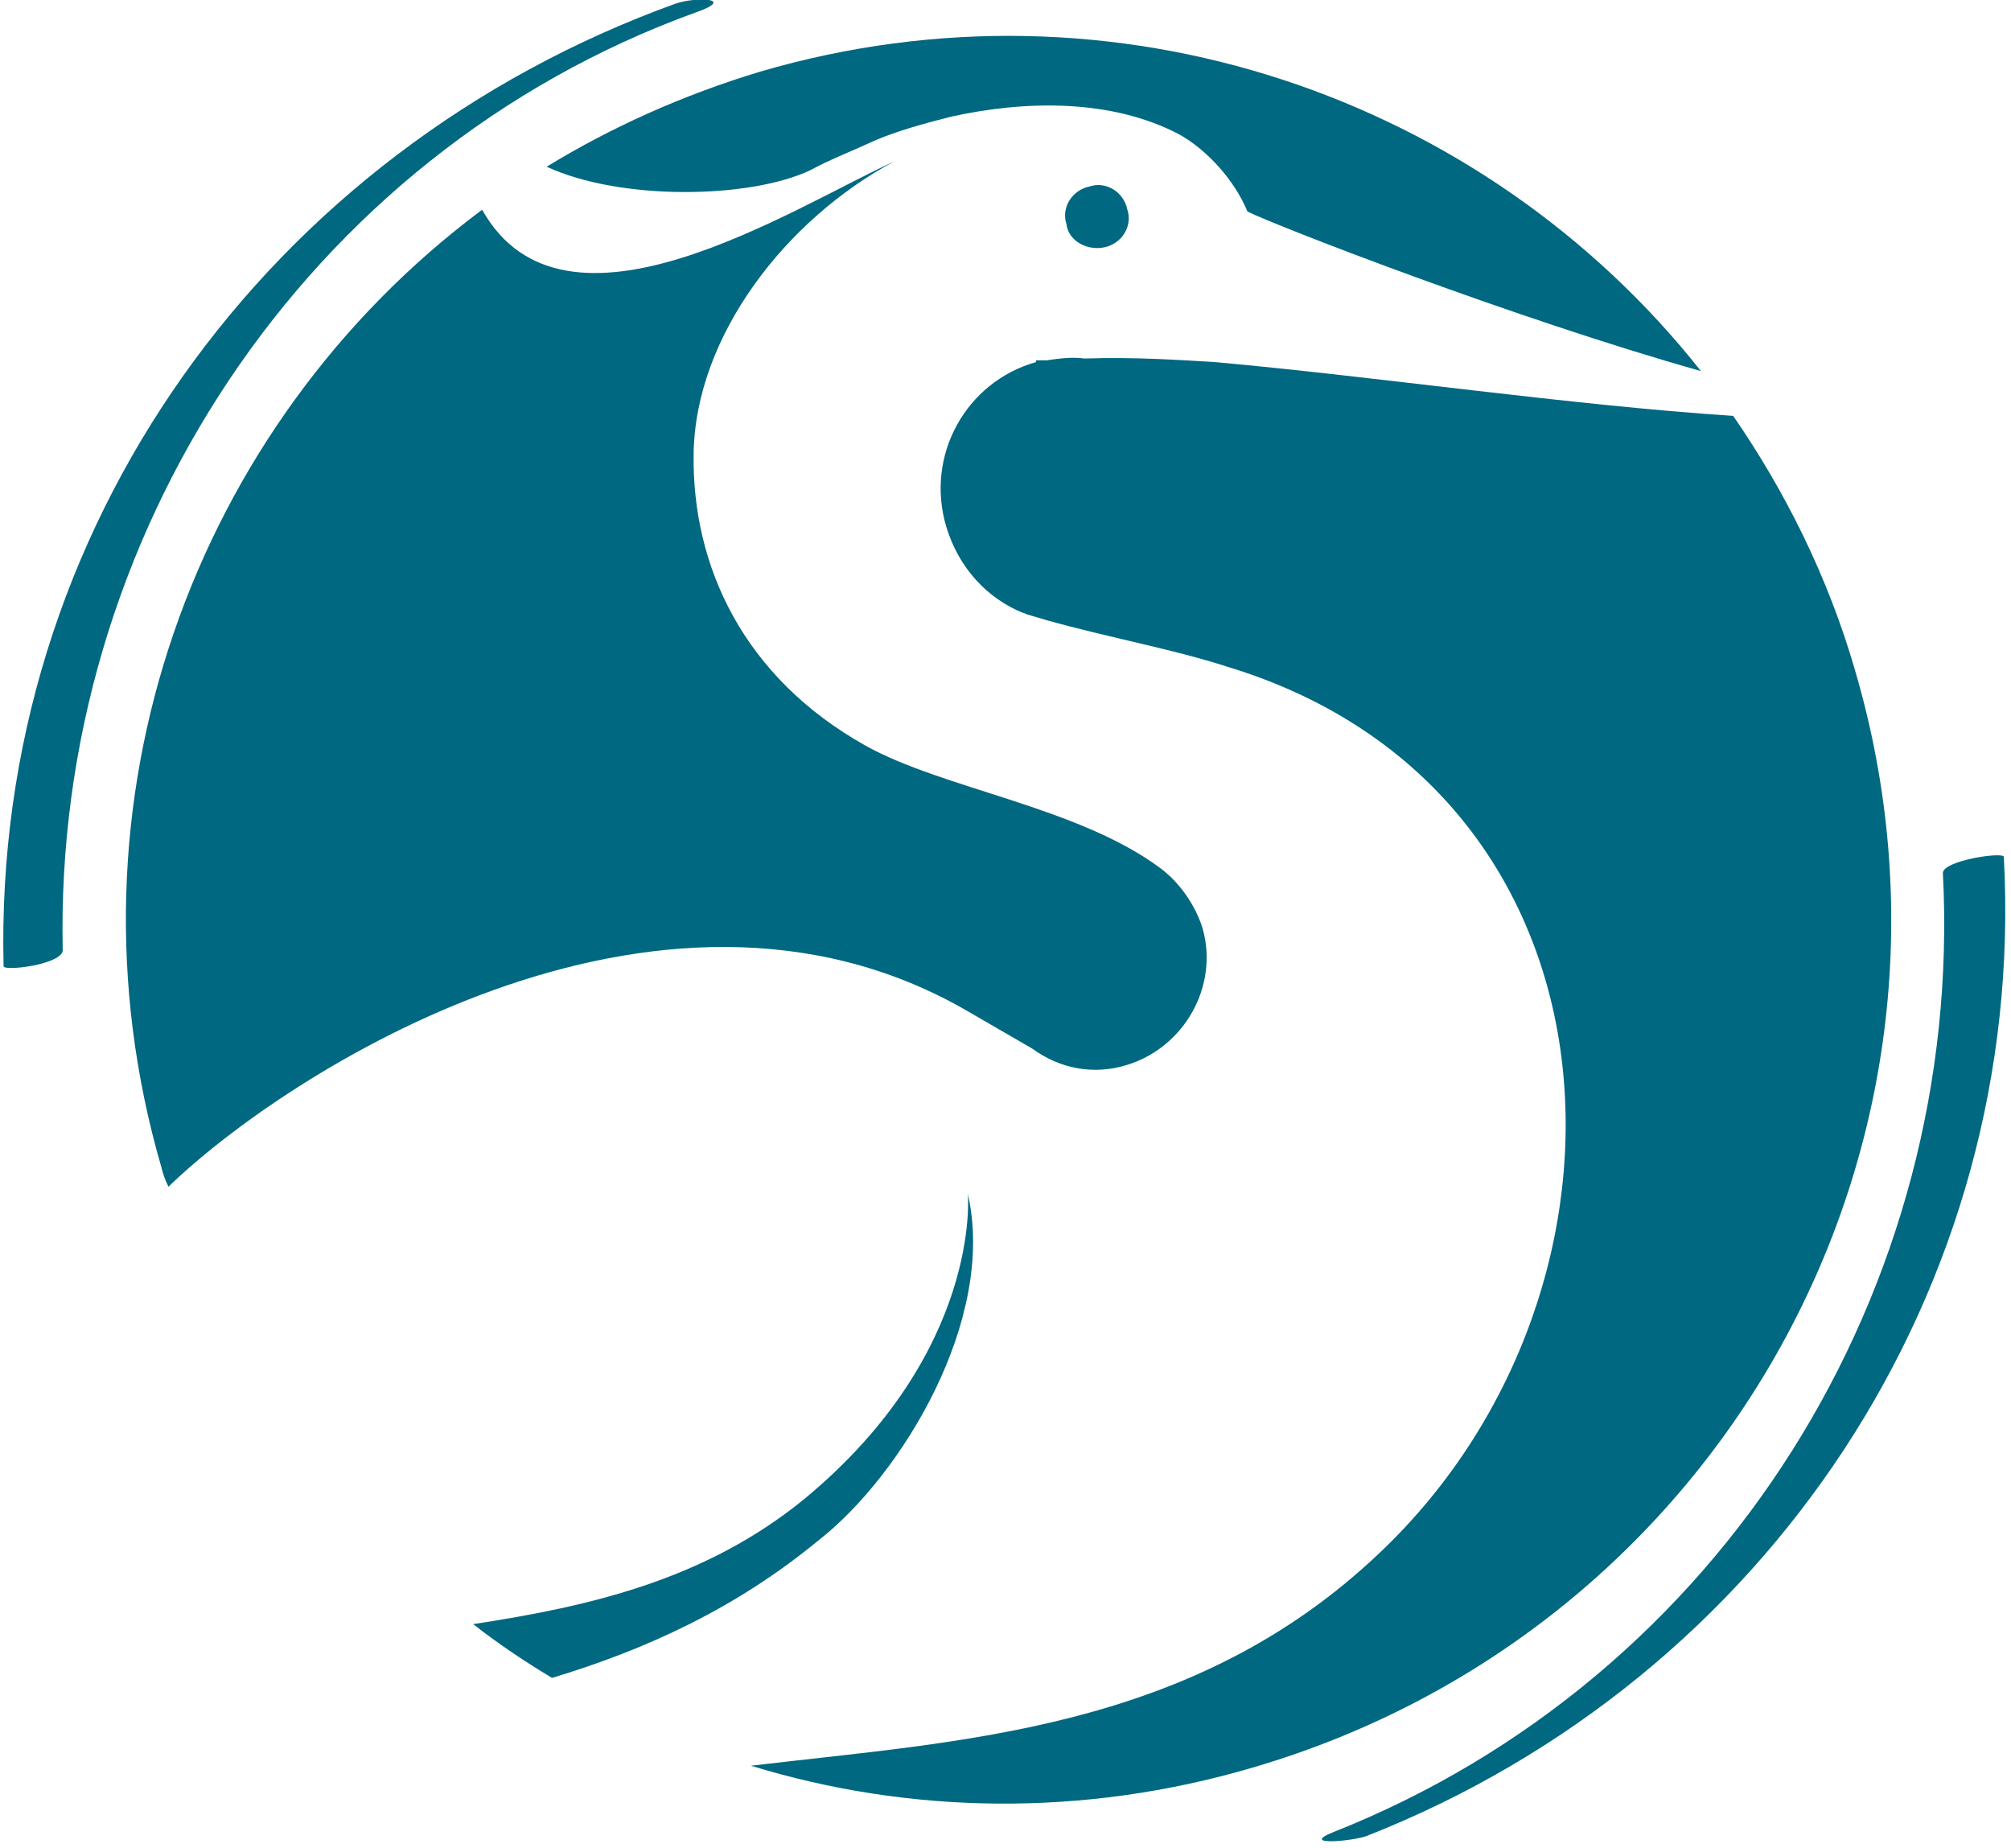
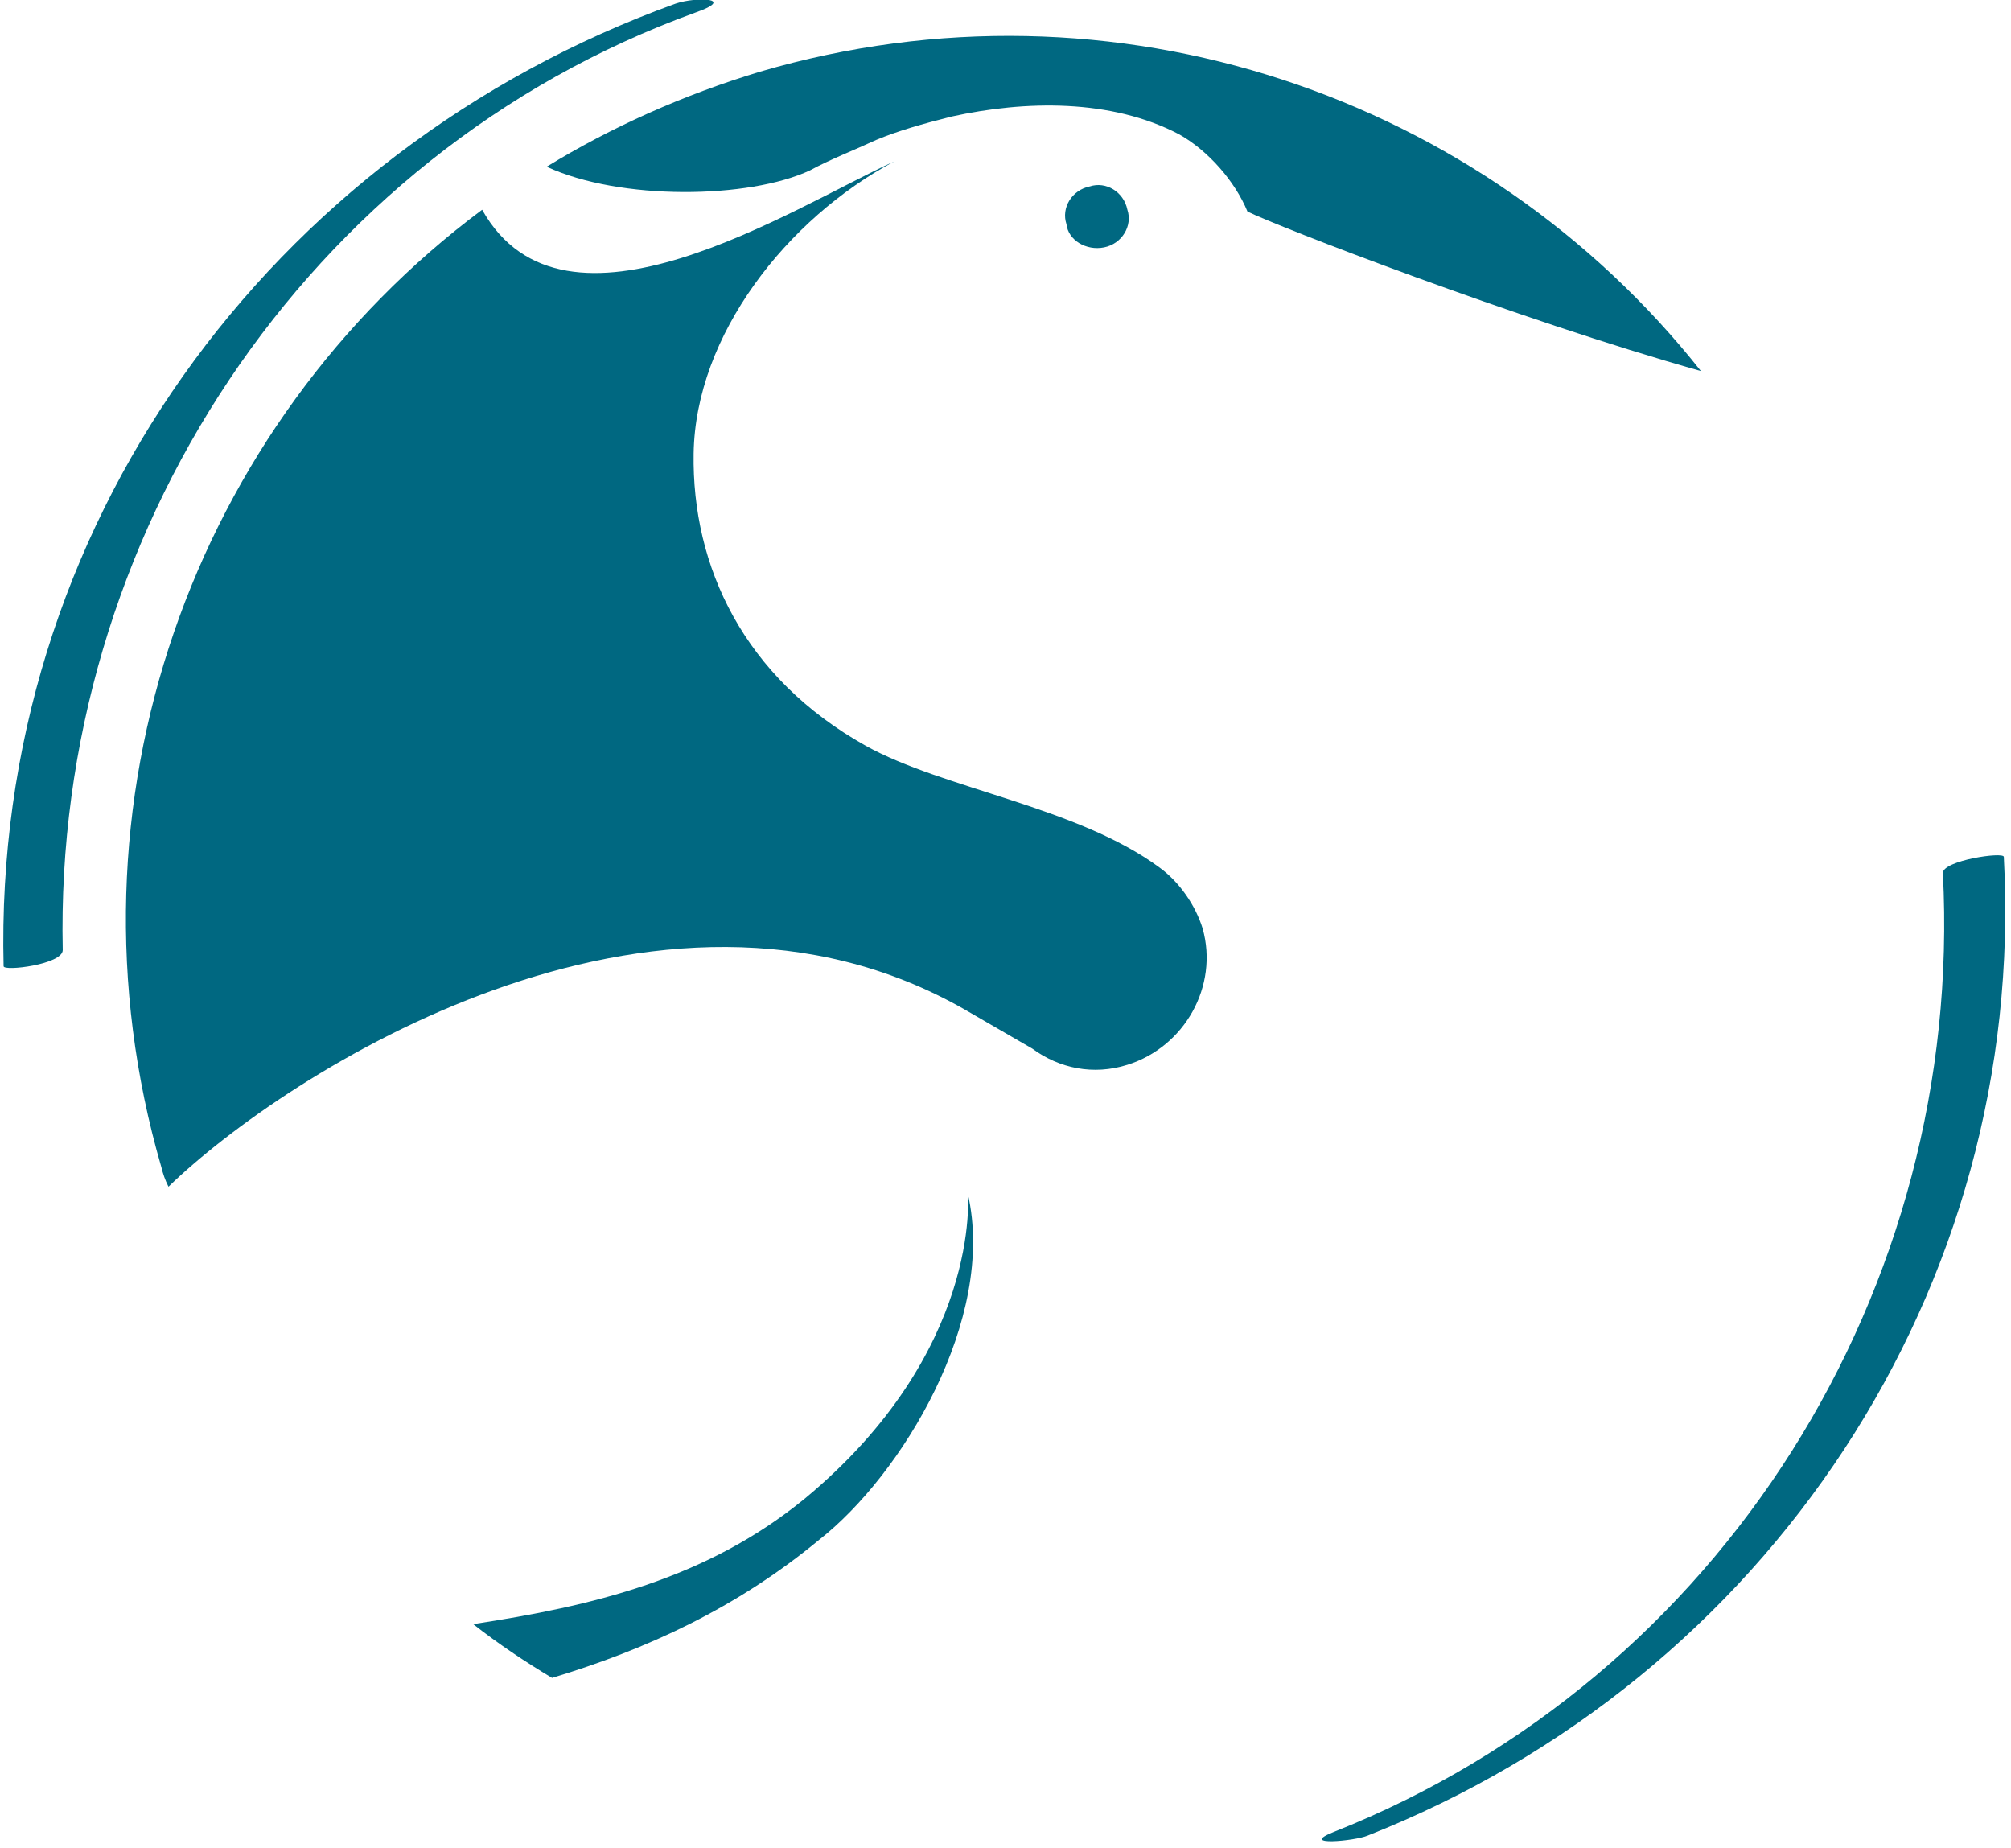
<svg xmlns="http://www.w3.org/2000/svg" xmlns:xlink="http://www.w3.org/1999/xlink" version="1.1" id="Calque_1" x="0px" y="0px" viewBox="0 0 112.2 103.1" style="enable-background:new 0 0 112.2 103.1;" xml:space="preserve">
  <style type="text/css">
	.st0{fill:#006881;}
	.st1{clip-path:url(#SVGID_2_);fill:#006881;}
	.st2{clip-path:url(#SVGID_4_);fill:#006881;}
	.st3{clip-path:url(#SVGID_6_);fill:#006881;}
	.st4{clip-path:url(#SVGID_8_);fill:#006881;}
	.st5{clip-path:url(#SVGID_10_);fill:#006881;}
	.st6{clip-path:url(#SVGID_12_);fill:#006881;}
	.st7{clip-path:url(#SVGID_14_);fill:#006881;}
	.st8{clip-path:url(#SVGID_16_);fill:#006881;}
	.st9{clip-path:url(#SVGID_18_);fill:#006881;}
	.st10{clip-path:url(#SVGID_20_);fill:#006881;}
	.st11{clip-path:url(#SVGID_22_);fill:#006881;}
	.st12{clip-path:url(#SVGID_24_);fill:#006881;}
	.st13{clip-path:url(#SVGID_26_);fill:#006881;}
	.st14{clip-path:url(#SVGID_28_);fill:#006881;}
	.st15{clip-path:url(#SVGID_30_);fill:#006881;}
	.st16{clip-path:url(#SVGID_32_);fill:#006881;}
	.st17{clip-path:url(#SVGID_34_);fill:#006881;}
	.st18{clip-path:url(#SVGID_36_);fill:#006881;}
	.st19{clip-path:url(#SVGID_38_);fill:#006881;}
</style>
  <g>
    <path class="st0" d="M54,66.6c0,0,0.8,8.8-9.1,17c-5.5,4.5-11.9,6-18.5,7c1.4,1.1,2.9,2.1,4.4,3c5.3-1.6,10.3-3.9,14.9-7.7   C50.3,82.3,55.6,73.6,54,66.6" />
    <path class="st0" d="M53.8,56.3l3.8,2.2c1.5,1.1,3.4,1.5,5.3,0.9c3.2-1,5.1-4.4,4.2-7.6c-0.4-1.3-1.3-2.6-2.4-3.4   C60.1,45,52.6,44,48.3,41.6c-6.8-3.8-9.7-10-9.6-16.3c0.1-6.6,5.2-13.1,11.2-16.3c-5.7,2.6-18.4,10.9-23,2.7   C10.8,23.7,3.1,44.8,9,65.1c0.1,0.4,0.2,0.7,0.4,1.1C15.9,59.9,36.6,46.5,53.8,56.3" />
    <path class="st0" d="M45.2,9.5c1.1-0.6,2.4-1.1,3.7-1.7c1.2-0.5,2.6-0.9,4.2-1.3c4.1-0.9,8.9-1,12.7,1c1.6,0.9,3.1,2.6,3.8,4.3   c1.6,0.8,15,6,25.3,8.9C82.8,5.4,62.2-1.8,42.4,4c-4.3,1.3-8.3,3.1-11.9,5.3C34.6,11.2,41.8,11.1,45.2,9.5" />
-     <path class="st0" d="M103.5,37.4c-1.5-5.2-3.9-10-6.8-14.2c-9.1-0.6-20-2.2-28.9-3c-1.7-0.1-4.5-0.3-7.3-0.2   c-0.7-0.1-1.4,0-2.1,0.1c-0.2,0-0.4,0-0.6,0v0.1c-3.9,1.1-6.2,5.2-5,9.2c0.7,2.3,2.3,4,4.3,4.8l0,0c0.1,0,0.2,0.1,0.3,0.1   c0.3,0.1,0.7,0.2,1,0.3c3.6,1,7,1.6,10.1,2.6c22.7,6.9,24.1,34.6,8.5,49.4c-10.5,10-23.4,10.5-35.1,11.9c8.8,2.7,18.5,2.9,28,0.1   C96.2,90.9,111.2,63.6,103.5,37.4" />
    <path class="st0" d="M61.6,13.8c1-0.2,1.6-1.2,1.3-2.1c-0.2-1-1.2-1.6-2.1-1.3c-1,0.2-1.6,1.2-1.3,2.1C59.6,13.4,60.6,14,61.6,13.8   " />
    <path class="st0" d="M108.4,48.7c1.2,23.2-12.3,44.9-34,53.5c-2,0.8,1.2,0.5,1.9,0.2c22.3-8.8,36.8-30.5,35.5-54.6   C111.8,47.5,108.4,48,108.4,48.7" />
    <path class="st0" d="M3.5,53C3,30,17,8.6,38.8,0.7c2.3-0.8,0.1-0.9-1.1-0.5C15,8.4-0.4,29.5,0.2,53.9C0.2,54.2,3.5,53.8,3.5,53" />
  </g>
  <g>
    <g>
      <defs>
        <rect id="SVGID_1_" x="236" y="932" width="165.6" height="128.4" />
      </defs>
      <clipPath id="SVGID_2_">
        <use xlink:href="#SVGID_1_" style="overflow:visible;" />
      </clipPath>
      <path class="st1" d="M242,1045.7c-0.2-1-0.9-1.1-1.2-1.1c-0.8,0-1.2,0.6-1.2,1.1c0,0.7,0.5,0.9,2.2,1.4c1.6,0.5,3.6,1.3,3.6,3.9    c0,2.9-2.3,4.5-4.5,4.5c-1.3,0-2.9-0.4-3.9-1.7c-0.8-1-0.9-2-1-2.8h3.2c0.1,0.6,0.4,1.7,1.7,1.7c1,0,1.4-0.8,1.4-1.3    c0-1-0.7-1.2-2.9-1.9c-1.5-0.5-2.9-1.6-2.9-3.7c0-2.5,2.3-4,4.3-4c1.9,0,4.1,1.4,4.2,4L242,1045.7L242,1045.7z" />
    </g>
    <g>
      <defs>
        <rect id="SVGID_3_" x="236" y="932" width="165.6" height="128.4" />
      </defs>
      <clipPath id="SVGID_4_">
        <use xlink:href="#SVGID_3_" style="overflow:visible;" />
      </clipPath>
      <path class="st2" d="M253.4,1044.6c-2.5,0-3.8,2.2-3.8,4.1c0,2.2,1.6,4,3.8,4c2.1,0,3.8-1.7,3.8-4.1    C257.2,1046,255.3,1044.6,253.4,1044.6 M260.1,1055.2h-2.8v-1.6c-1,1.2-2.9,2-4.5,2c-3.3,0-6.3-2.7-6.3-7c0-4,2.9-6.8,6.5-6.8    c2.6,0,4.2,1.9,4.3,2.1l0,0v-1.6h2.8V1055.2z" />
    </g>
    <g>
      <defs>
        <rect id="SVGID_5_" x="236" y="932" width="165.6" height="128.4" />
      </defs>
      <clipPath id="SVGID_6_">
        <use xlink:href="#SVGID_5_" style="overflow:visible;" />
      </clipPath>
      <path class="st3" d="M262.7,1042.2h2.8v1.1l0,0c0.6-0.8,1.2-1.6,2.8-1.6h0.3v3c-2.8,0.1-2.8,2.3-2.8,3.1v7.3h-3.1L262.7,1042.2    L262.7,1042.2z" />
    </g>
    <g>
      <defs>
-         <rect id="SVGID_7_" x="236" y="932" width="165.6" height="128.4" />
-       </defs>
+         </defs>
      <clipPath id="SVGID_8_">
        <use xlink:href="#SVGID_7_" style="overflow:visible;" />
      </clipPath>
      <path class="st4" d="M270.2,1042.2h2.8v1.1l0,0c0.6-0.8,1.2-1.6,2.8-1.6h0.3v3c-2.8,0.1-2.8,2.3-2.8,3.1v7.3h-3.1V1042.2z" />
    </g>
    <g>
      <defs>
        <rect id="SVGID_9_" x="236" y="932" width="165.6" height="128.4" />
      </defs>
      <clipPath id="SVGID_10_">
        <use xlink:href="#SVGID_9_" style="overflow:visible;" />
      </clipPath>
      <path class="st5" d="M287.2,1047.6c-0.4-2.1-1.8-3-3.5-3c-1.3,0-3.1,0.6-3.7,3H287.2z M280.1,1050.1c0.1,0.8,1.4,2.7,3.6,2.7    c1.4,0,2.4-0.6,3-1.7h3.3c-0.7,2.3-3.2,4.5-6.3,4.5c-3.9,0-6.8-3.1-6.8-6.9c0-3.7,2.7-6.9,6.8-6.9c4.2,0,6.7,3.5,6.7,6.7    c0,0.6-0.1,1.1-0.2,1.6L280.1,1050.1L280.1,1050.1z" />
    </g>
    <g>
      <defs>
        <rect id="SVGID_11_" x="236" y="932" width="165.6" height="128.4" />
      </defs>
      <clipPath id="SVGID_12_">
        <use xlink:href="#SVGID_11_" style="overflow:visible;" />
      </clipPath>
      <path class="st6" d="M298.7,1044.6c-1.9,0-3.8,1.5-3.8,4c0,2.6,2,4.2,3.9,4.2s3.7-1.6,3.7-4.2    C302.5,1046.7,301,1044.6,298.7,1044.6 M305.6,1042.2v10.6c0,6.2-4.6,7.6-7.1,7.6c-2.7,0-5.4-1.4-6.5-4.3h3.5    c1.2,1.4,2.7,1.4,3.2,1.4c1.7,0,3.8-1.2,4-4l0,0c-0.4,0.6-1.6,2.1-4.2,2.1c-3.1,0-6.6-2.7-6.6-7c0-4.1,3.3-6.8,6.6-6.8    c2.7,0,3.8,1.5,4.1,2l0,0v-1.6L305.6,1042.2L305.6,1042.2z" />
    </g>
    <g>
      <defs>
        <rect id="SVGID_13_" x="236" y="932" width="165.6" height="128.4" />
      </defs>
      <clipPath id="SVGID_14_">
        <use xlink:href="#SVGID_13_" style="overflow:visible;" />
      </clipPath>
      <path class="st7" d="M319.2,1042.2v12.9h-2.8v-1.3l0,0c-0.5,0.7-1.4,1.7-3.3,1.7c-2.4,0-3.7-1.2-4.3-2.1c-1-1.4-1-3.5-1-4.5v-6.8    h3.1v6.6c0,1.1,0,3.9,2.7,3.9c2,0,2.6-1.8,2.6-3.9v-6.6h3V1042.2z" />
    </g>
    <g>
      <defs>
-         <rect id="SVGID_15_" x="236" y="932" width="165.6" height="128.4" />
-       </defs>
+         </defs>
      <clipPath id="SVGID_16_">
        <use xlink:href="#SVGID_15_" style="overflow:visible;" />
      </clipPath>
      <path class="st8" d="M331.5,1047.6c-0.4-2.1-1.8-3-3.5-3c-1.3,0-3.1,0.6-3.7,3H331.5z M324.5,1050.1c0.1,0.8,1.4,2.7,3.6,2.7    c1.4,0,2.4-0.6,3-1.7h3.3c-0.7,2.3-3.2,4.5-6.3,4.5c-3.9,0-6.8-3.1-6.8-6.9c0-3.7,2.7-6.9,6.8-6.9c4.2,0,6.7,3.5,6.7,6.7    c0,0.6-0.1,1.1-0.2,1.6L324.5,1050.1L324.5,1050.1z" />
    </g>
    <g>
      <defs>
        <rect id="SVGID_17_" x="236" y="932" width="165.6" height="128.4" />
      </defs>
      <clipPath id="SVGID_18_">
        <use xlink:href="#SVGID_17_" style="overflow:visible;" />
      </clipPath>
-       <path class="st9" d="M336.7,1042.2h2.8v1.1l0,0c0.3-0.4,1.1-1.5,3.4-1.5c0.7,0,2.5,0.2,3.7,2c1.4-1.9,3.3-2,4.2-2    c2.5,0,3.8,1.4,4.3,2c0.5,0.7,1,1.9,1,3.8v7.6H353v-7.2c0-0.7,0-3.4-2.4-3.4c-0.9,0-1.7,0.5-2.1,1.2s-0.5,1.8-0.5,2.6v6.7h-3.1    v-7.2c0-1.8-0.7-3.4-2.6-3.4c-2.5,0-2.5,2.7-2.5,4.1v6.5h-3.1L336.7,1042.2L336.7,1042.2z" />
    </g>
  </g>
  <path class="st0" d="M358.6,1042.2h3.1v12.9h-3.1V1042.2z M358.6,1037.9h3.1v2.8h-3.1V1037.9z" />
  <g>
    <g>
      <defs>
        <rect id="SVGID_19_" x="236" y="932" width="165.6" height="128.4" />
      </defs>
      <clipPath id="SVGID_20_">
        <use xlink:href="#SVGID_19_" style="overflow:visible;" />
      </clipPath>
      <path class="st10" d="M364.2,1042.2h2.9v1.1c0.5-0.5,1.6-1.6,3.5-1.6c1.1,0,2.8,0.5,3.9,1.8c1.2,1.4,1.2,3.6,1.2,4.6v7h-3.1v-6.4    c0-1.1,0-4.2-2.6-4.2c-0.6,0-1.6,0.3-2.1,1.1c-0.6,0.8-0.6,2.1-0.6,3.2v6.2h-3.1V1042.2z" />
    </g>
    <g>
      <defs>
        <rect id="SVGID_21_" x="236" y="932" width="165.6" height="128.4" />
      </defs>
      <clipPath id="SVGID_22_">
        <use xlink:href="#SVGID_21_" style="overflow:visible;" />
      </clipPath>
      <path class="st11" d="M388,1047.6c-0.4-2.1-1.8-3-3.5-3c-1.3,0-3.1,0.6-3.7,3H388z M380.9,1050.1c0.1,0.8,1.4,2.7,3.6,2.7    c1.4,0,2.4-0.6,3-1.7h3.3c-0.7,2.3-3.2,4.5-6.3,4.5c-3.9,0-6.8-3.1-6.8-6.9c0-3.7,2.7-6.9,6.8-6.9c4.2,0,6.7,3.5,6.7,6.7    c0,0.6-0.1,1.1-0.2,1.6L380.9,1050.1L380.9,1050.1z" />
    </g>
    <g>
      <defs>
        <rect id="SVGID_23_" x="236" y="932" width="165.6" height="128.4" />
      </defs>
      <clipPath id="SVGID_24_">
        <use xlink:href="#SVGID_23_" style="overflow:visible;" />
      </clipPath>
      <path class="st12" d="M398.3,1045.7c-0.2-1-0.9-1.1-1.2-1.1c-0.8,0-1.2,0.6-1.2,1.1c0,0.7,0.5,0.9,2.2,1.4    c1.6,0.5,3.6,1.3,3.6,3.9c0,2.9-2.3,4.5-4.5,4.5c-1.3,0-2.9-0.4-3.9-1.7c-0.8-1-0.9-2-1-2.8h3.2c0.1,0.6,0.4,1.7,1.7,1.7    c1,0,1.4-0.8,1.4-1.3c0-1-0.7-1.2-2.9-1.9c-1.5-0.5-2.9-1.6-2.9-3.7c0-2.5,2.3-4,4.3-4c1.9,0,4.1,1.4,4.2,4L398.3,1045.7    L398.3,1045.7z" />
    </g>
    <g>
      <defs>
        <rect id="SVGID_25_" x="236" y="932" width="165.6" height="128.4" />
      </defs>
      <clipPath id="SVGID_26_">
        <use xlink:href="#SVGID_25_" style="overflow:visible;" />
      </clipPath>
      <path class="st13" d="M316.8,998.6c0,0,0.8,8.8-9.1,17c-5.5,4.5-11.9,6-18.5,7c1.4,1.1,2.9,2.1,4.4,3c5.3-1.6,10.3-3.9,14.9-7.7    C313.1,1014.3,318.4,1005.6,316.8,998.6" />
    </g>
    <g>
      <defs>
        <rect id="SVGID_27_" x="236" y="932" width="165.6" height="128.4" />
      </defs>
      <clipPath id="SVGID_28_">
        <use xlink:href="#SVGID_27_" style="overflow:visible;" />
      </clipPath>
      <path class="st14" d="M316.6,988.4l3.8,2.2c1.5,1.1,3.4,1.5,5.3,0.9c3.2-1,5.1-4.4,4.1-7.6c-0.4-1.3-1.3-2.6-2.4-3.4    c-4.6-3.4-12.1-4.4-16.4-6.8c-6.8-3.8-9.7-10-9.6-16.3c0.1-6.6,5.2-13.1,11.2-16.3c-5.7,2.6-18.4,10.9-23,2.7    c-16.1,12-23.8,33.1-17.9,53.4c0.1,0.4,0.2,0.7,0.4,1.1C278.7,992,299.4,978.5,316.6,988.4" />
    </g>
    <g>
      <defs>
        <rect id="SVGID_29_" x="236" y="932" width="165.6" height="128.4" />
      </defs>
      <clipPath id="SVGID_30_">
        <use xlink:href="#SVGID_29_" style="overflow:visible;" />
      </clipPath>
      <path class="st15" d="M308,941.5c1.1-0.6,2.4-1.1,3.7-1.7c1.2-0.5,2.6-0.9,4.2-1.3c4.1-1,8.9-1,12.7,1c1.6,0.9,3.1,2.6,3.8,4.3    c1.6,0.8,15,6,25.3,8.9c-12.1-15.3-32.7-22.5-52.5-16.7c-4.3,1.3-8.3,3.1-11.9,5.3C297.5,943.2,304.7,943.1,308,941.5" />
    </g>
    <g>
      <defs>
        <rect id="SVGID_31_" x="236" y="932" width="165.6" height="128.4" />
      </defs>
      <clipPath id="SVGID_32_">
        <use xlink:href="#SVGID_31_" style="overflow:visible;" />
      </clipPath>
      <path class="st16" d="M366.3,969.4c-1.5-5.2-3.9-10-6.8-14.2c-9.1-0.6-20-2.2-28.9-3c-1.7-0.1-4.5-0.3-7.3-0.2    c-0.7-0.1-1.4,0-2.1,0.1c-0.2,0-0.4,0-0.6,0v0.1c-3.9,1.1-6.2,5.2-5,9.2c0.7,2.3,2.3,4,4.3,4.8l0,0c0.1,0,0.2,0.1,0.3,0.1    c0.3,0.1,0.7,0.2,1,0.3c3.6,1,7,1.6,10.1,2.6c22.7,6.9,24.1,34.6,8.5,49.4c-10.5,10-23.4,10.5-35.1,11.9c8.8,2.7,18.5,2.9,28,0.1    C359,1022.9,374,995.6,366.3,969.4" />
    </g>
    <g>
      <defs>
        <rect id="SVGID_33_" x="236" y="932" width="165.6" height="128.4" />
      </defs>
      <clipPath id="SVGID_34_">
        <use xlink:href="#SVGID_33_" style="overflow:visible;" />
      </clipPath>
      <path class="st17" d="M324.4,945.8c1-0.2,1.6-1.2,1.3-2.1c-0.2-1-1.2-1.6-2.1-1.3s-1.6,1.2-1.3,2.1    C322.5,945.4,323.4,946,324.4,945.8" />
    </g>
    <g>
      <defs>
        <rect id="SVGID_35_" x="236" y="932" width="165.6" height="128.4" />
      </defs>
      <clipPath id="SVGID_36_">
        <use xlink:href="#SVGID_35_" style="overflow:visible;" />
      </clipPath>
      <path class="st18" d="M371.3,980.7c1.2,23.2-12.3,44.9-34,53.5c-2,0.8,1.2,0.5,1.9,0.2c22.3-8.8,36.8-30.5,35.5-54.6    C374.6,979.5,371.2,980,371.3,980.7" />
    </g>
    <g>
      <defs>
-         <rect id="SVGID_37_" x="236" y="932" width="165.6" height="128.4" />
-       </defs>
+         </defs>
      <clipPath id="SVGID_38_">
        <use xlink:href="#SVGID_37_" style="overflow:visible;" />
      </clipPath>
      <path class="st19" d="M266.3,985c-0.5-23,13.5-44.4,35.3-52.2c2.3-0.8,0.1-0.9-1.1-0.5c-22.7,8.2-38.1,29.2-37.5,53.6    C263,986.2,266.4,985.8,266.3,985" />
    </g>
  </g>
</svg>